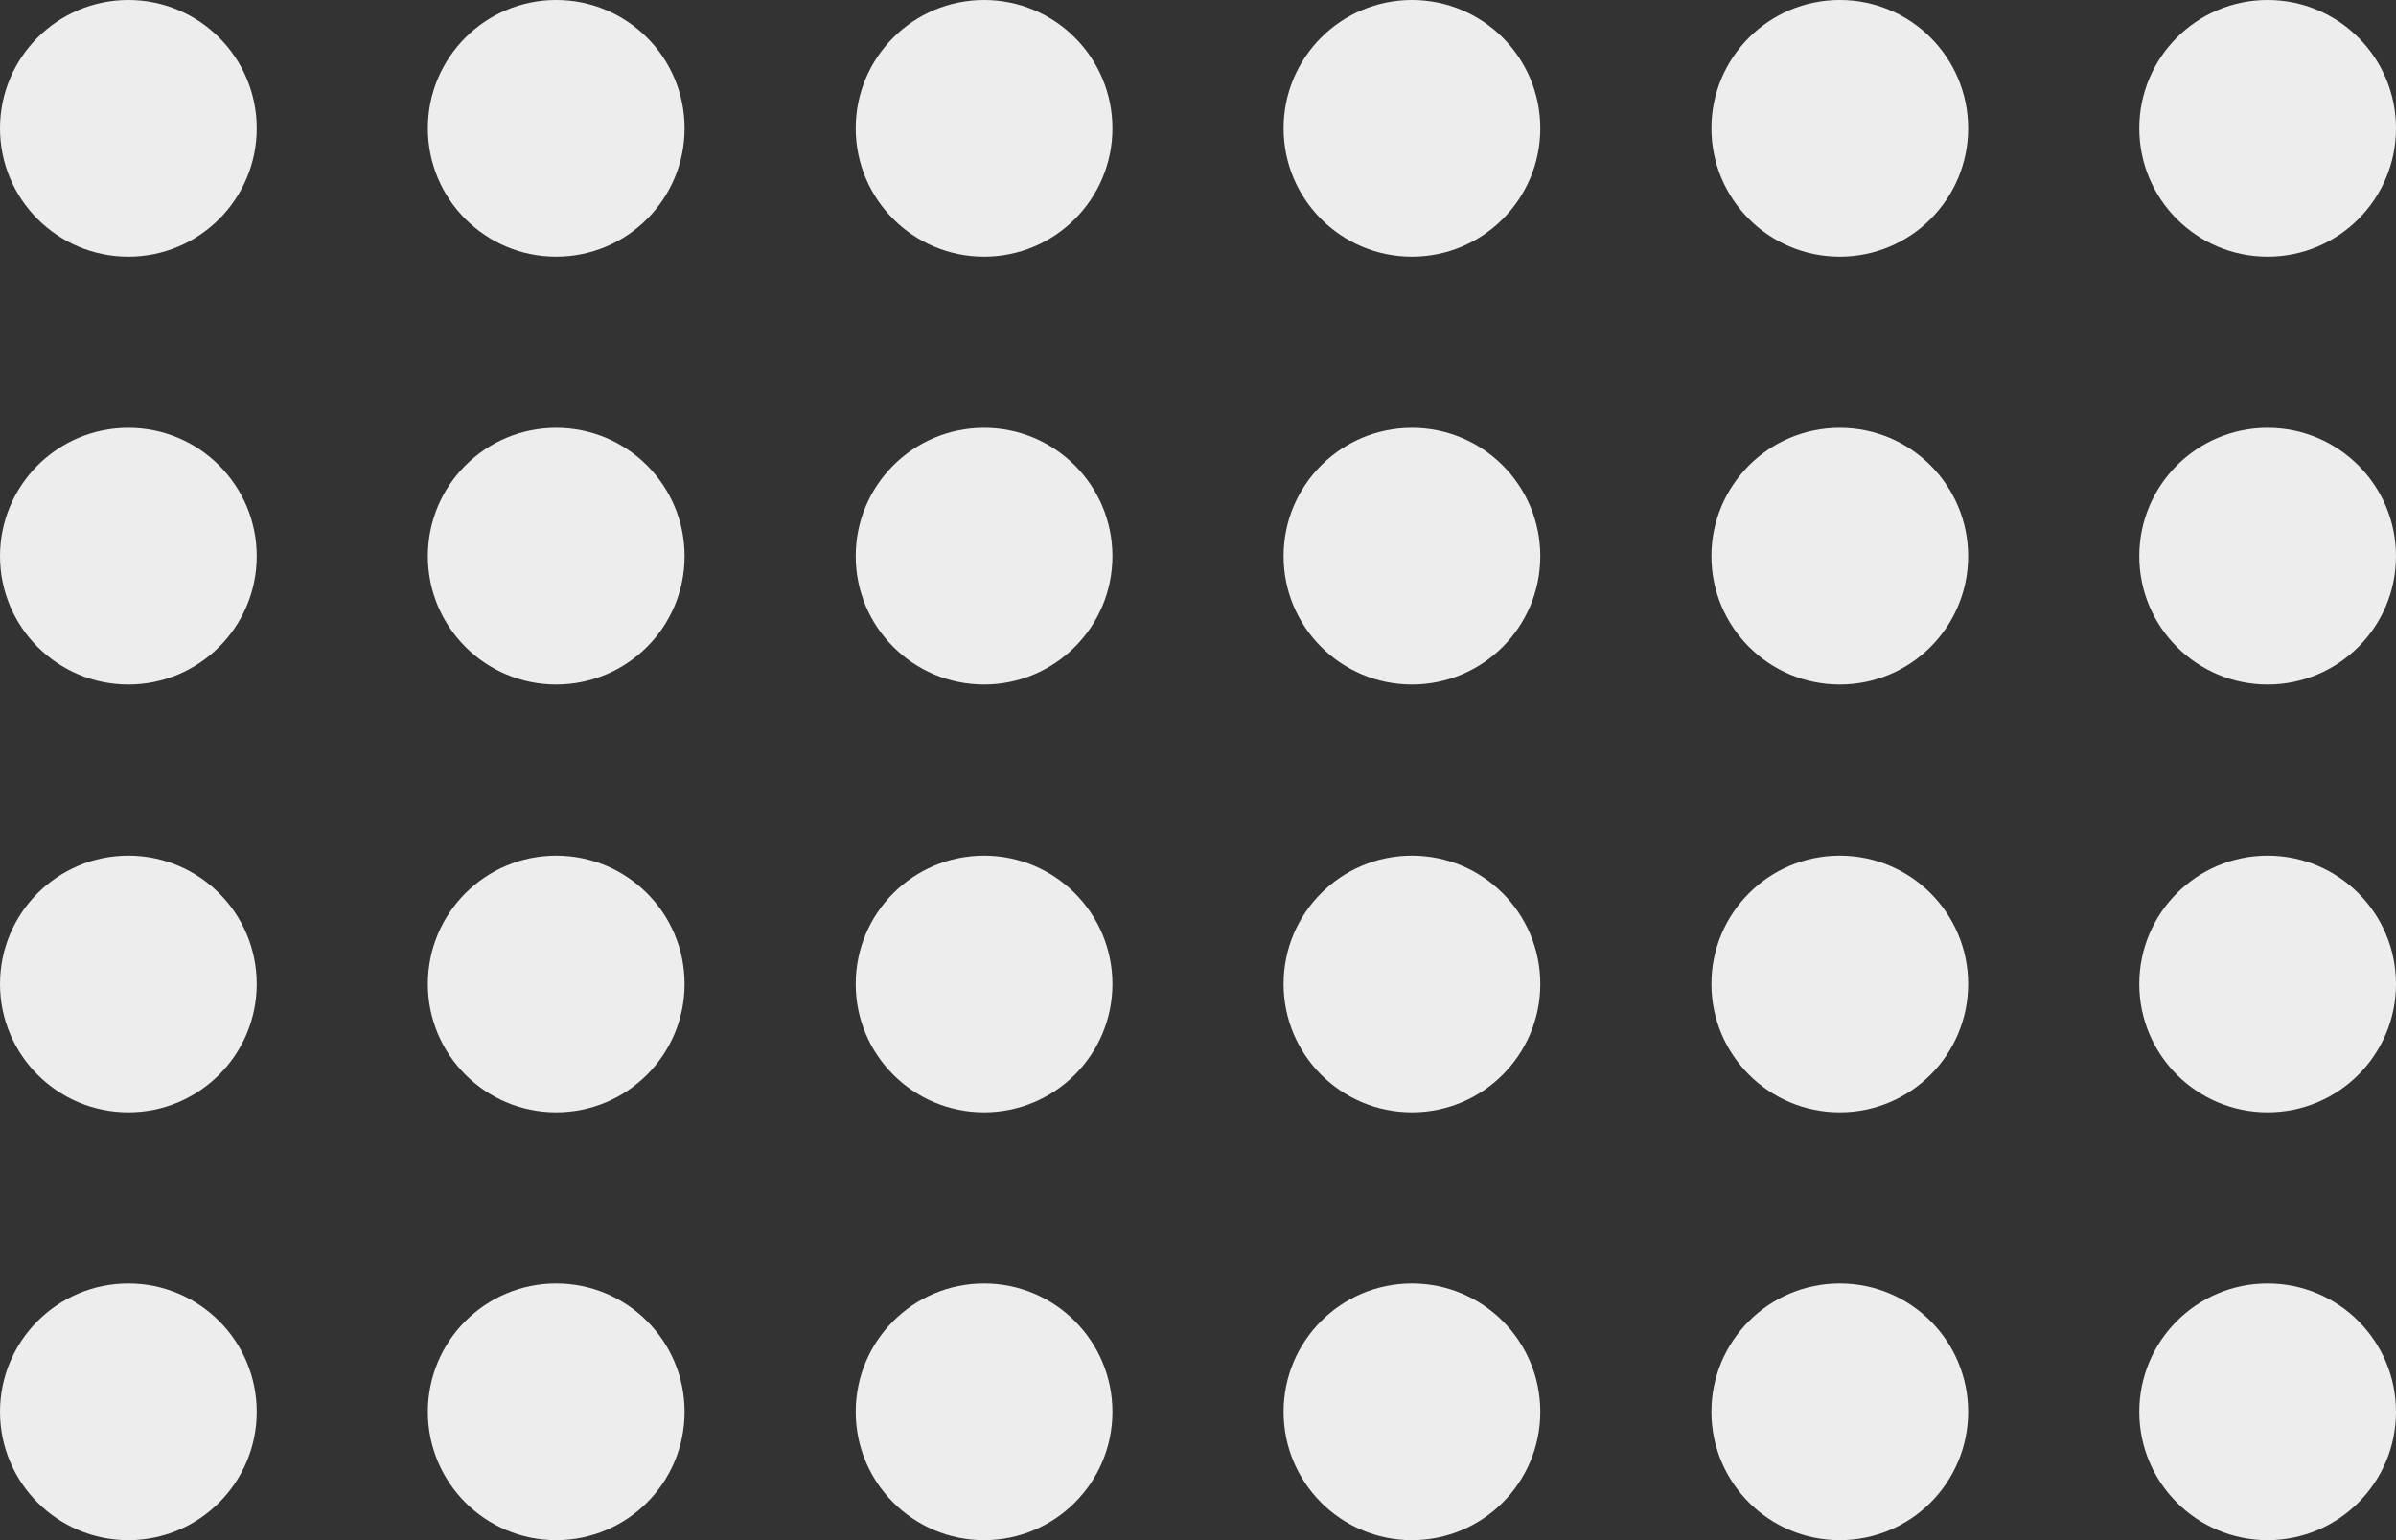
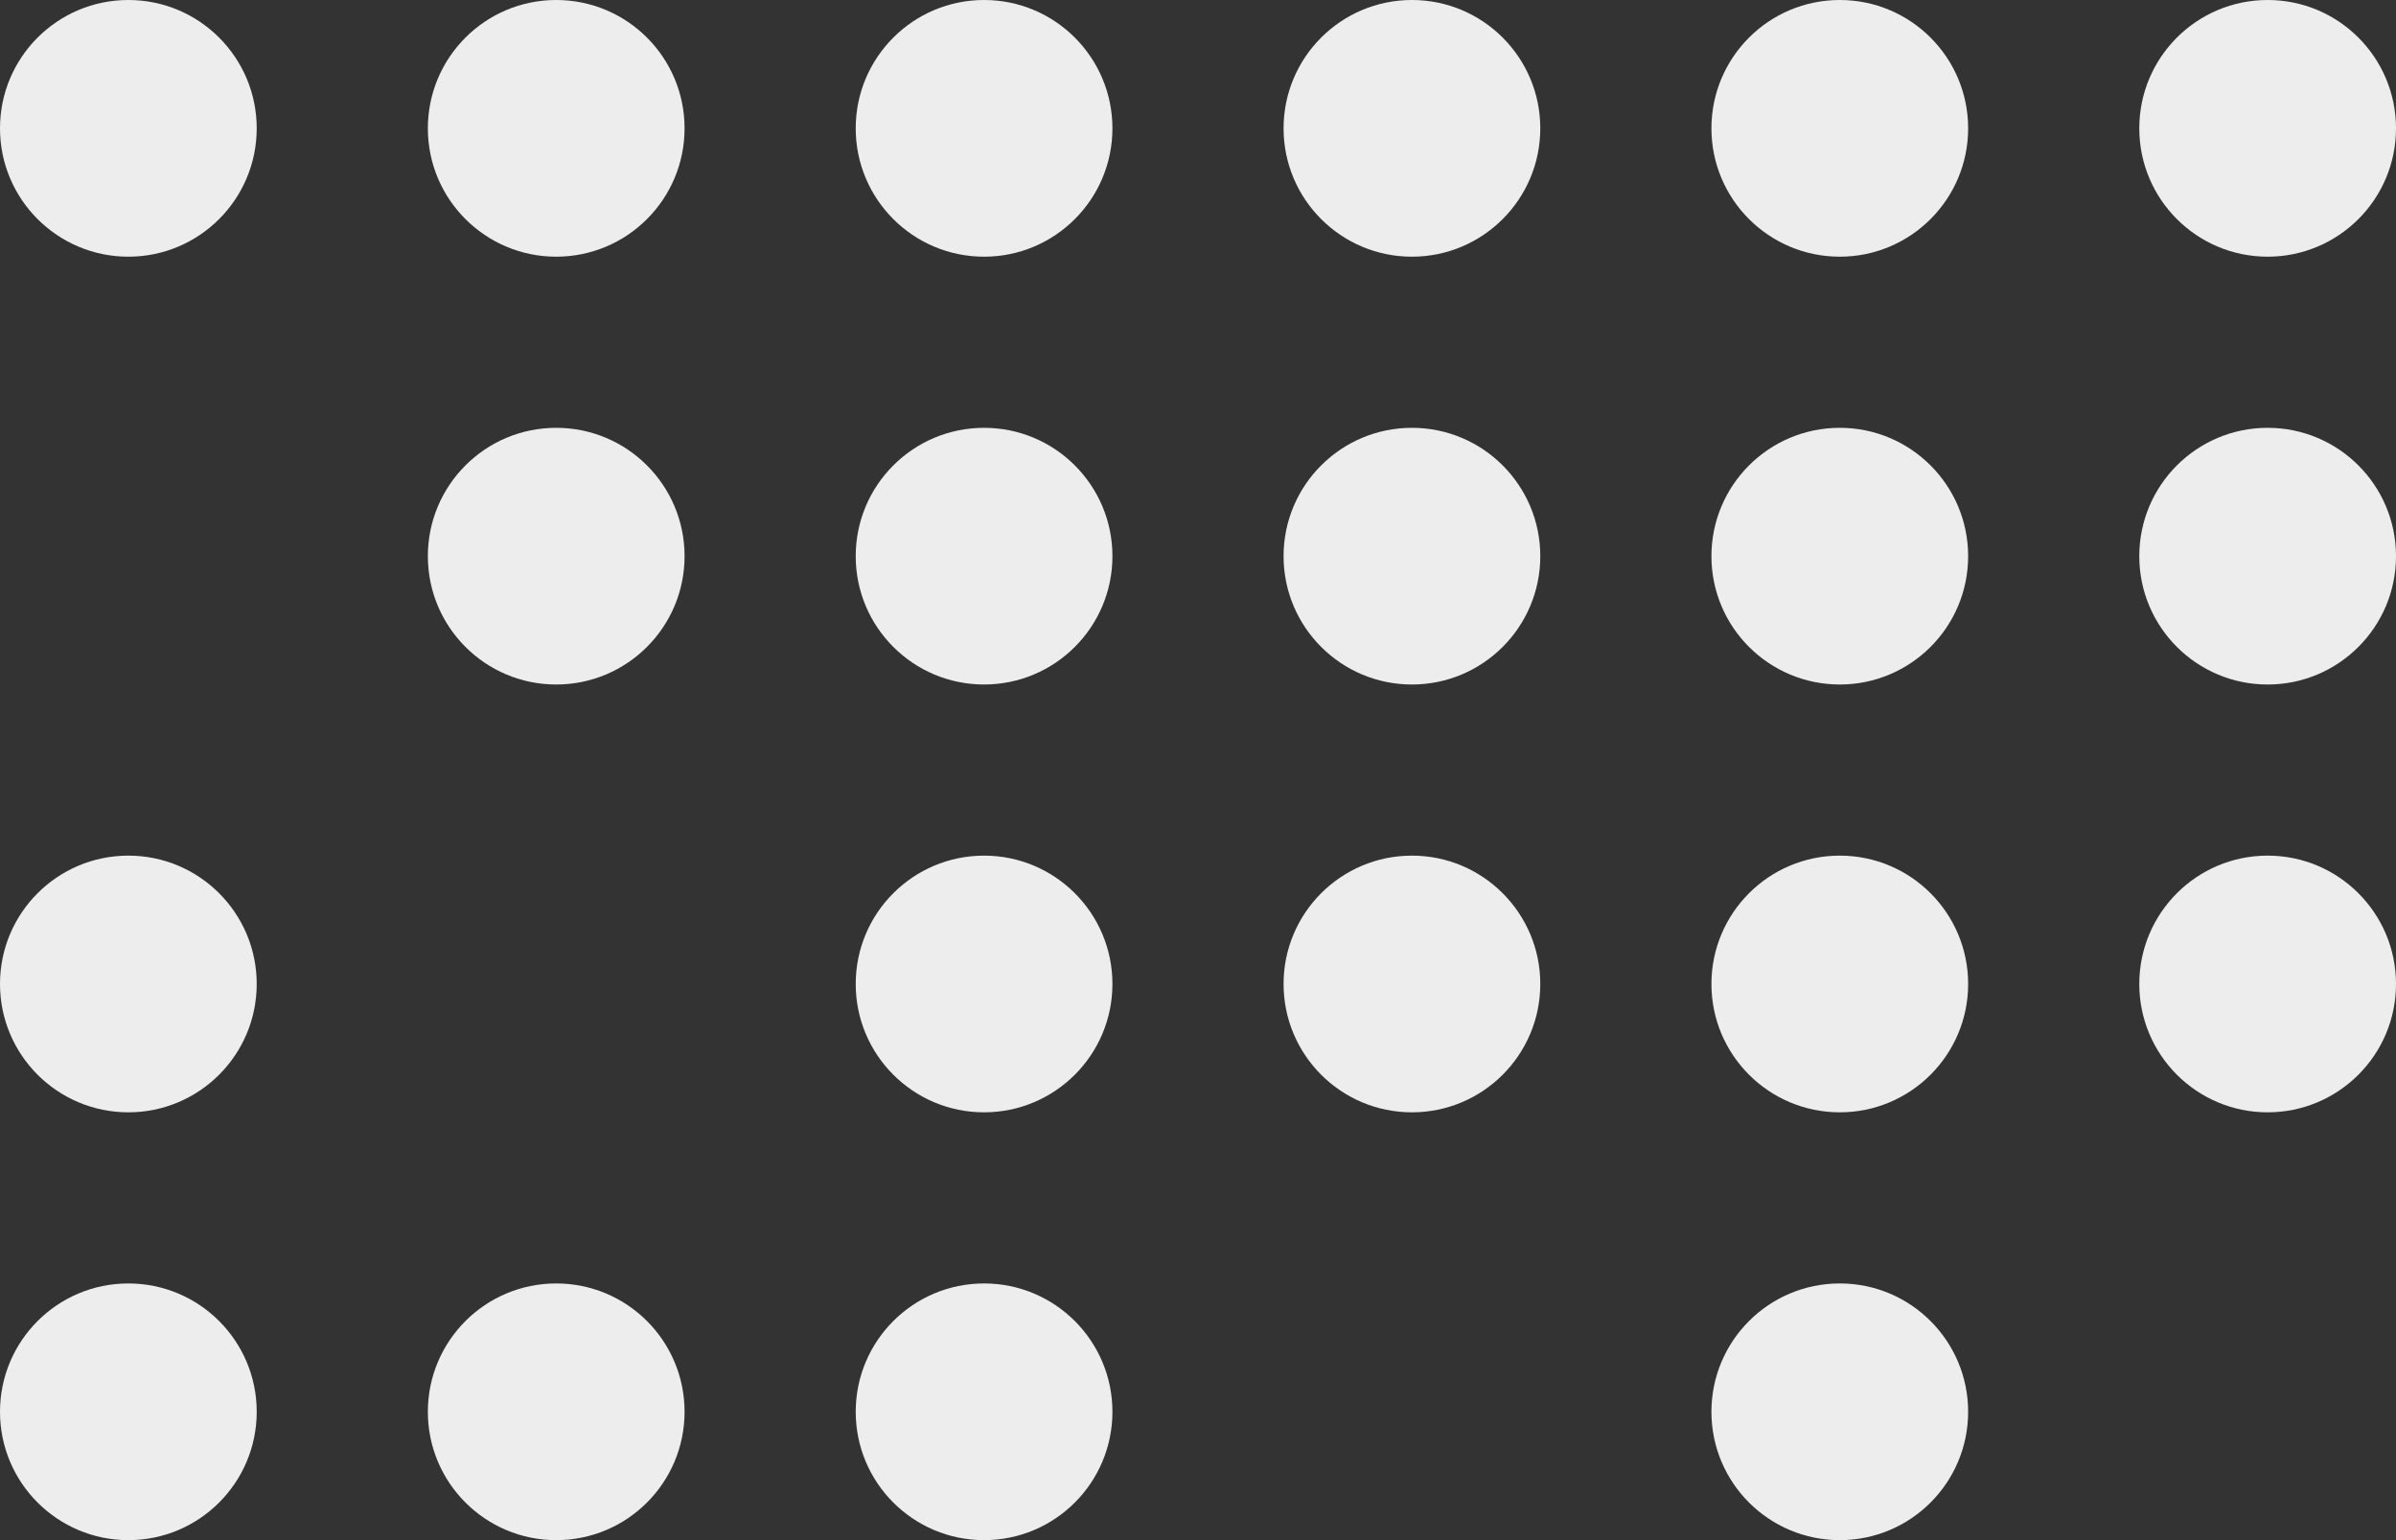
<svg xmlns="http://www.w3.org/2000/svg" width="140" height="90" viewBox="0 0 140 90">
  <rect x="0" y="0" width="140" height="90" fill="#333333" stroke="none" />
  <g id="Group_262" data-name="Group 262" transform="translate(140) rotate(90)">
    <circle id="Ellipse_214" data-name="Ellipse 214" cx="7.5" cy="7.5" r="7.5" transform="translate(0 50)" fill="#ededed" />
    <circle id="Ellipse_215" data-name="Ellipse 215" cx="7.5" cy="7.5" r="7.5" fill="#ededed" />
    <circle id="Ellipse_216" data-name="Ellipse 216" cx="7.5" cy="7.5" r="7.5" transform="translate(0 100)" fill="#ededed" />
    <circle id="Ellipse_217" data-name="Ellipse 217" cx="7.5" cy="7.5" r="7.5" transform="translate(0 75)" fill="#ededed" />
    <circle id="Ellipse_218" data-name="Ellipse 218" cx="7.5" cy="7.5" r="7.5" transform="translate(0 25)" fill="#ededed" />
    <circle id="Ellipse_219" data-name="Ellipse 219" cx="7.5" cy="7.5" r="7.5" transform="translate(0 125)" fill="#ededed" />
    <circle id="Ellipse_220" data-name="Ellipse 220" cx="7.5" cy="7.5" r="7.5" transform="translate(50 50)" fill="#ededed" />
    <circle id="Ellipse_221" data-name="Ellipse 221" cx="7.5" cy="7.5" r="7.5" transform="translate(50)" fill="#ededed" />
-     <circle id="Ellipse_222" data-name="Ellipse 222" cx="7.5" cy="7.5" r="7.5" transform="translate(50 100)" fill="#ededed" />
    <circle id="Ellipse_223" data-name="Ellipse 223" cx="7.5" cy="7.5" r="7.5" transform="translate(50 75)" fill="#ededed" />
    <circle id="Ellipse_224" data-name="Ellipse 224" cx="7.5" cy="7.5" r="7.5" transform="translate(50 25)" fill="#ededed" />
    <circle id="Ellipse_225" data-name="Ellipse 225" cx="7.5" cy="7.5" r="7.5" transform="translate(50 125)" fill="#ededed" />
    <circle id="Ellipse_226" data-name="Ellipse 226" cx="7.5" cy="7.5" r="7.5" transform="translate(25 50)" fill="#ededed" />
    <circle id="Ellipse_227" data-name="Ellipse 227" cx="7.5" cy="7.5" r="7.5" transform="translate(25)" fill="#ededed" />
    <circle id="Ellipse_228" data-name="Ellipse 228" cx="7.5" cy="7.5" r="7.5" transform="translate(25 100)" fill="#ededed" />
    <circle id="Ellipse_229" data-name="Ellipse 229" cx="7.5" cy="7.5" r="7.5" transform="translate(25 75)" fill="#ededed" />
    <circle id="Ellipse_230" data-name="Ellipse 230" cx="7.5" cy="7.5" r="7.5" transform="translate(25 25)" fill="#ededed" />
-     <circle id="Ellipse_231" data-name="Ellipse 231" cx="7.5" cy="7.5" r="7.5" transform="translate(25 125)" fill="#ededed" />
-     <circle id="Ellipse_232" data-name="Ellipse 232" cx="7.5" cy="7.5" r="7.5" transform="translate(75 50)" fill="#ededed" />
-     <circle id="Ellipse_233" data-name="Ellipse 233" cx="7.5" cy="7.5" r="7.5" transform="translate(75)" fill="#ededed" />
    <circle id="Ellipse_234" data-name="Ellipse 234" cx="7.5" cy="7.5" r="7.5" transform="translate(75 100)" fill="#ededed" />
    <circle id="Ellipse_235" data-name="Ellipse 235" cx="7.5" cy="7.5" r="7.5" transform="translate(75 75)" fill="#ededed" />
    <circle id="Ellipse_236" data-name="Ellipse 236" cx="7.5" cy="7.5" r="7.5" transform="translate(75 25)" fill="#ededed" />
    <circle id="Ellipse_237" data-name="Ellipse 237" cx="7.5" cy="7.5" r="7.5" transform="translate(75 125)" fill="#ededed" />
  </g>
</svg>